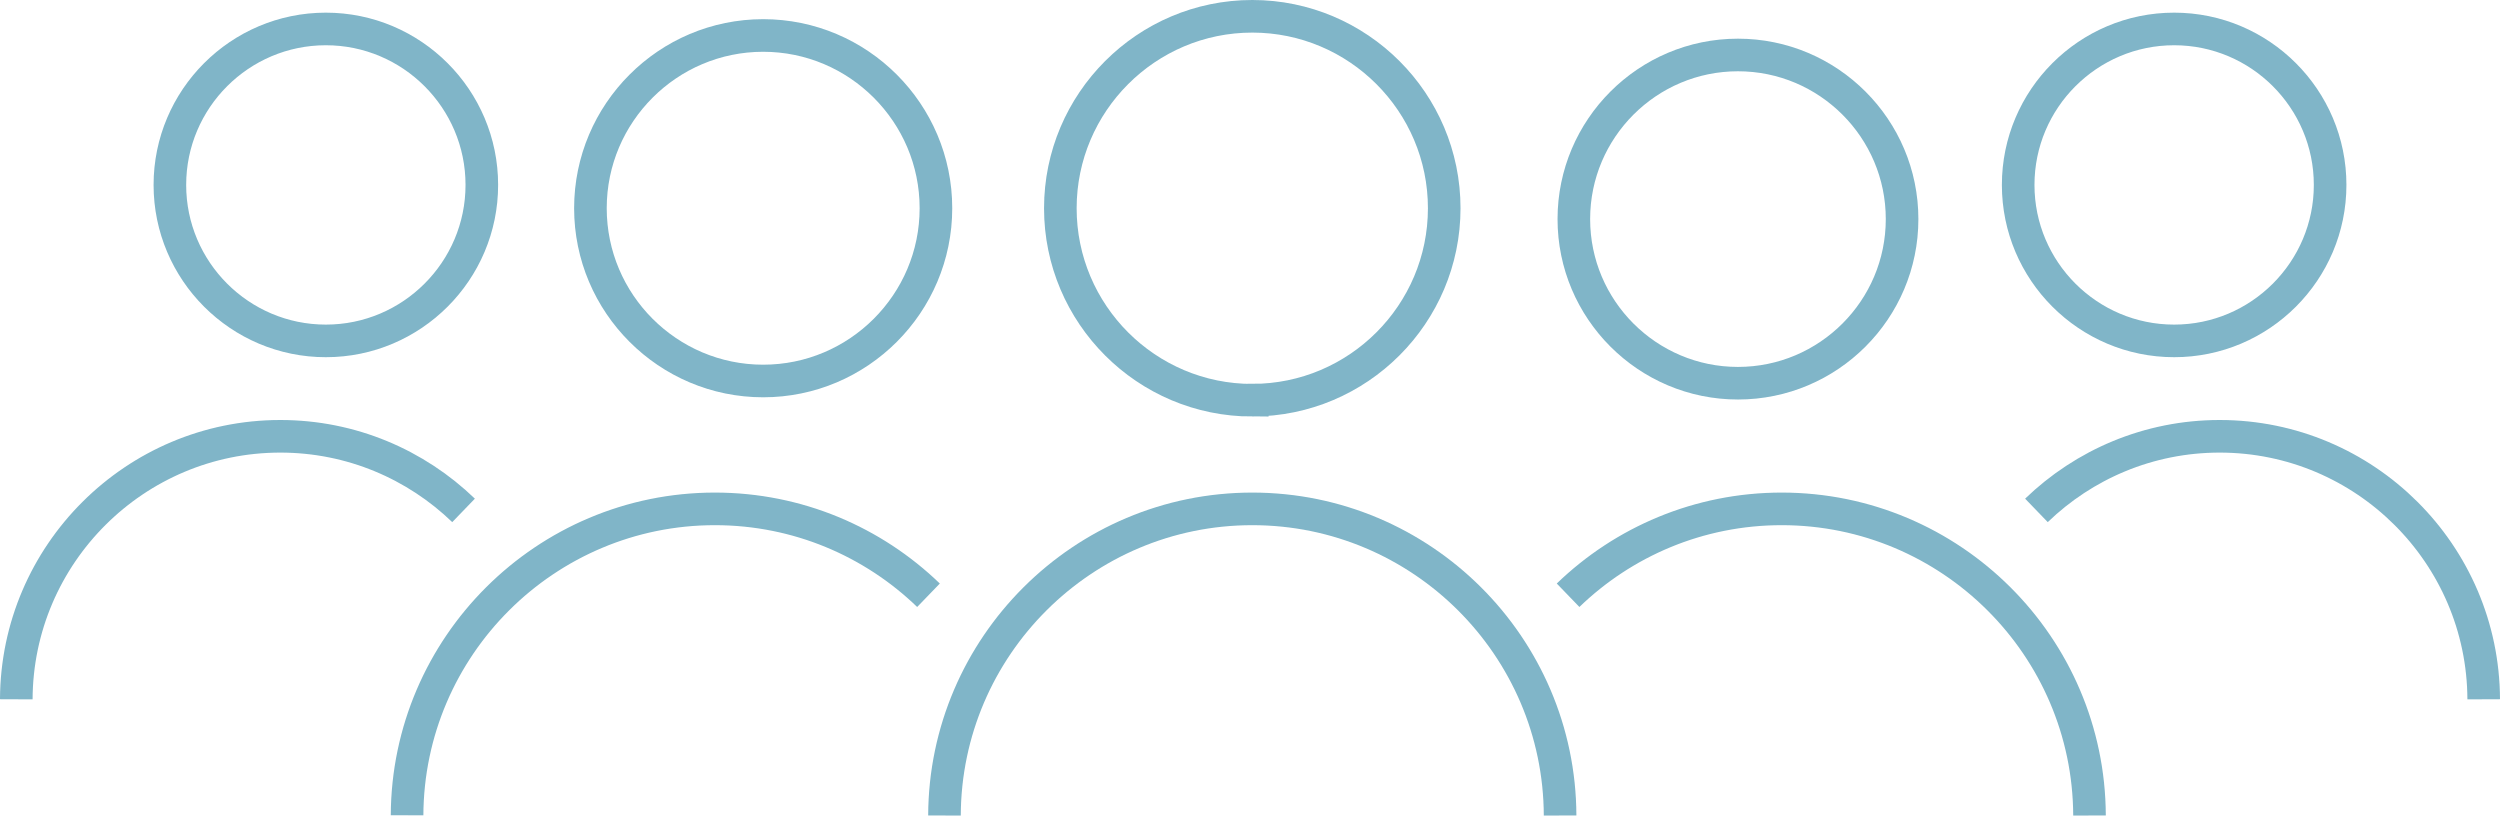
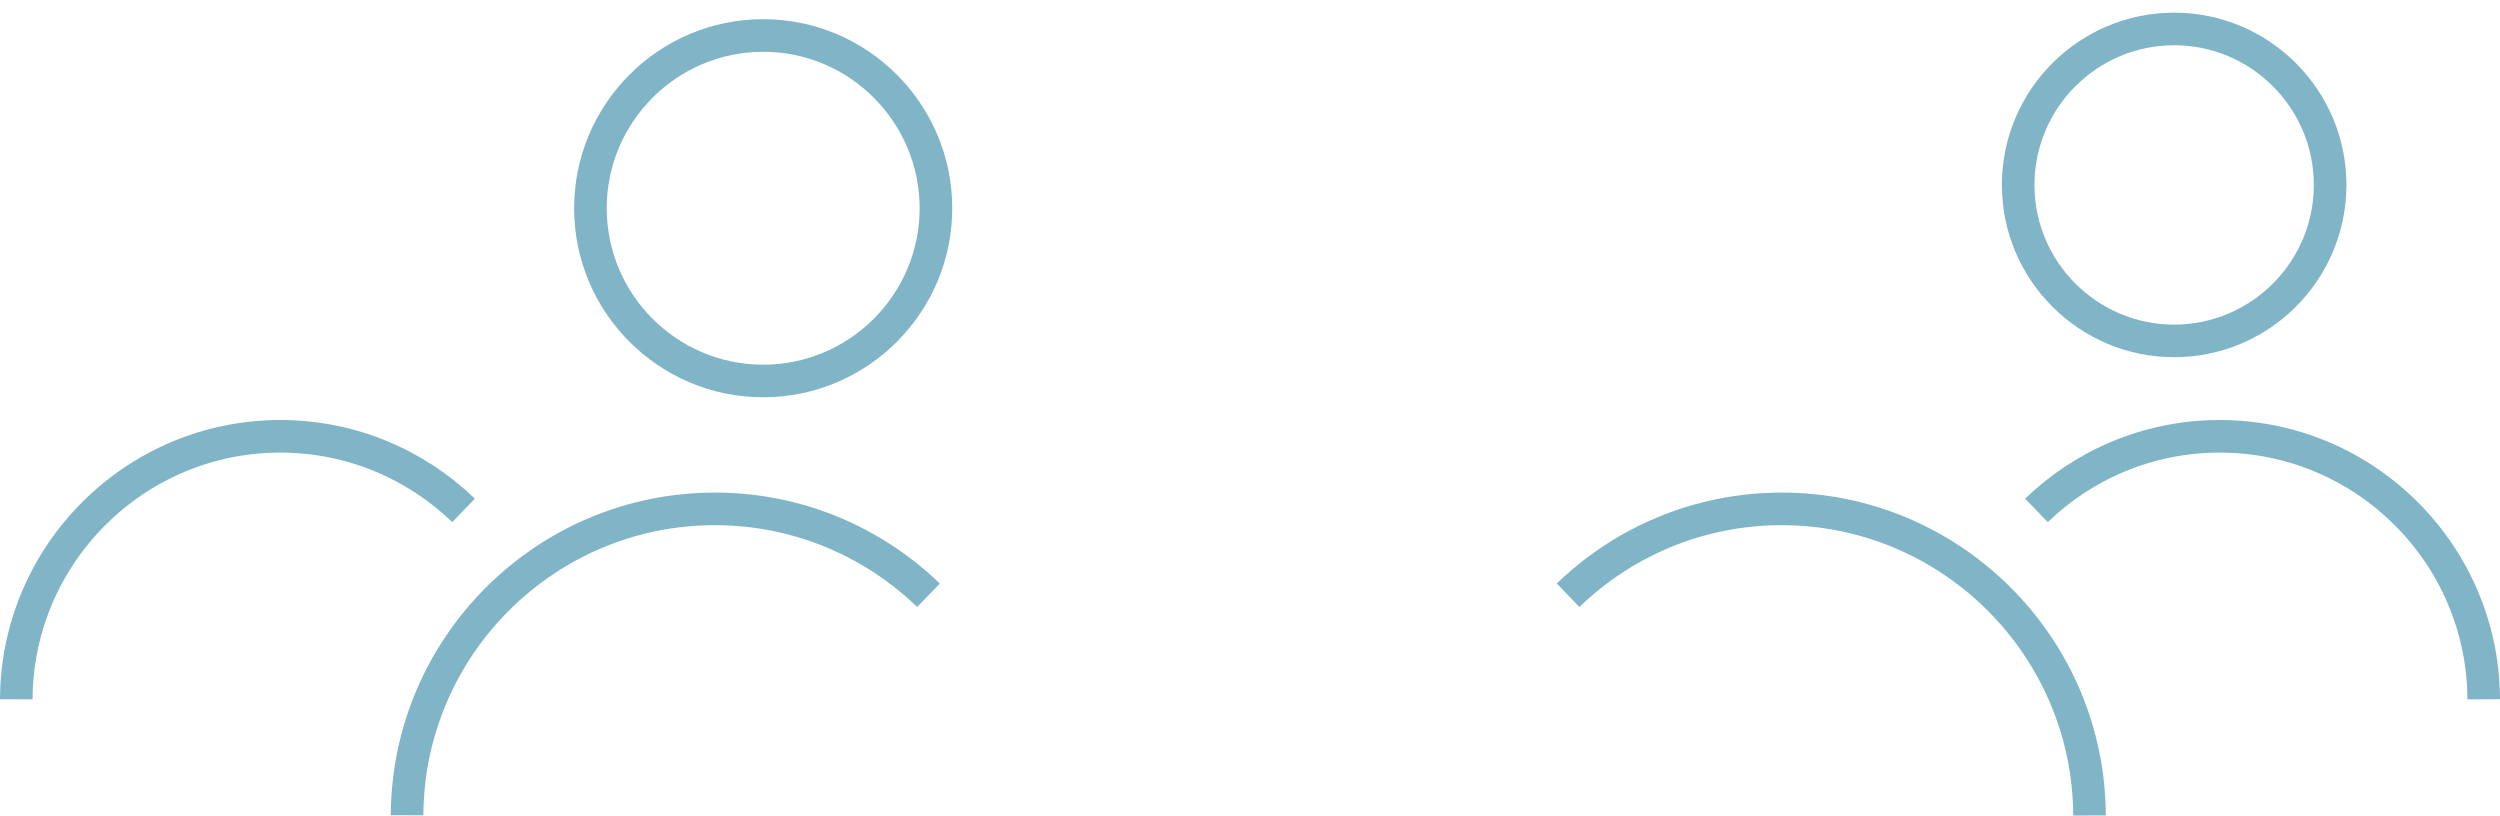
<svg xmlns="http://www.w3.org/2000/svg" id="Layer_2" viewBox="0 0 460.18 150.12">
  <defs>
    <style> .cls-1, .cls-2 { fill: none; stroke: #559cb5; stroke-miterlimit: 10; stroke-width: 6px; } .cls-1, .cls-3 { opacity: .75; } </style>
  </defs>
  <g id="icons">
-     <path class="cls-1" d="M287.17,150.11c-.12-31.14-25.49-56.44-56.66-56.44s-56.54,25.3-56.66,56.44" />
-     <path class="cls-1" d="M230.51,73.67c-19.48,0-35.33-15.85-35.33-35.33S211.03,3,230.51,3s35.33,15.85,35.33,35.33-15.85,35.33-35.33,35.33Z" />
    <path class="cls-1" d="M384.62,150.11c-.12-31.14-25.49-56.44-56.66-56.44-15.26,0-29.13,6.06-39.32,15.9" />
-     <path class="cls-1" d="M319.91,70.54c-16.66,0-30.21-13.55-30.21-30.21s13.55-30.21,30.21-30.21,30.21,13.55,30.21,30.21-13.55,30.21-30.21,30.21Z" />
    <g>
      <path class="cls-1" d="M400.2,62.75c-15.83,0-28.71-12.88-28.71-28.71s12.88-28.71,28.71-28.71,28.71,12.88,28.71,28.71-12.88,28.71-28.71,28.71Z" />
      <path class="cls-1" d="M457.18,128.72c-.1-26.71-21.86-48.41-48.6-48.41-13.09,0-24.98,5.2-33.73,13.64" />
    </g>
    <g>
-       <path class="cls-1" d="M59.98,62.75c15.83,0,28.71-12.88,28.71-28.71s-12.88-28.71-28.71-28.71c-15.83,0-28.71,12.88-28.71,28.71s12.88,28.71,28.71,28.71Z" />
      <path class="cls-1" d="M3,128.72c.1-26.71,21.86-48.41,48.6-48.41,13.09,0,24.98,5.2,33.73,13.64" />
    </g>
    <g class="cls-3">
      <path class="cls-2" d="M108.68,38.33c0-17.53,14.27-31.8,31.8-31.8s31.8,14.27,31.8,31.8c0,17.53-14.27,31.8-31.8,31.8-17.53,0-31.8-14.27-31.8-31.8Z" />
      <path class="cls-2" d="M74.93,150.11c.12-31.14,25.49-56.44,56.66-56.44,15.26,0,29.13,6.06,39.32,15.9" />
    </g>
  </g>
</svg>